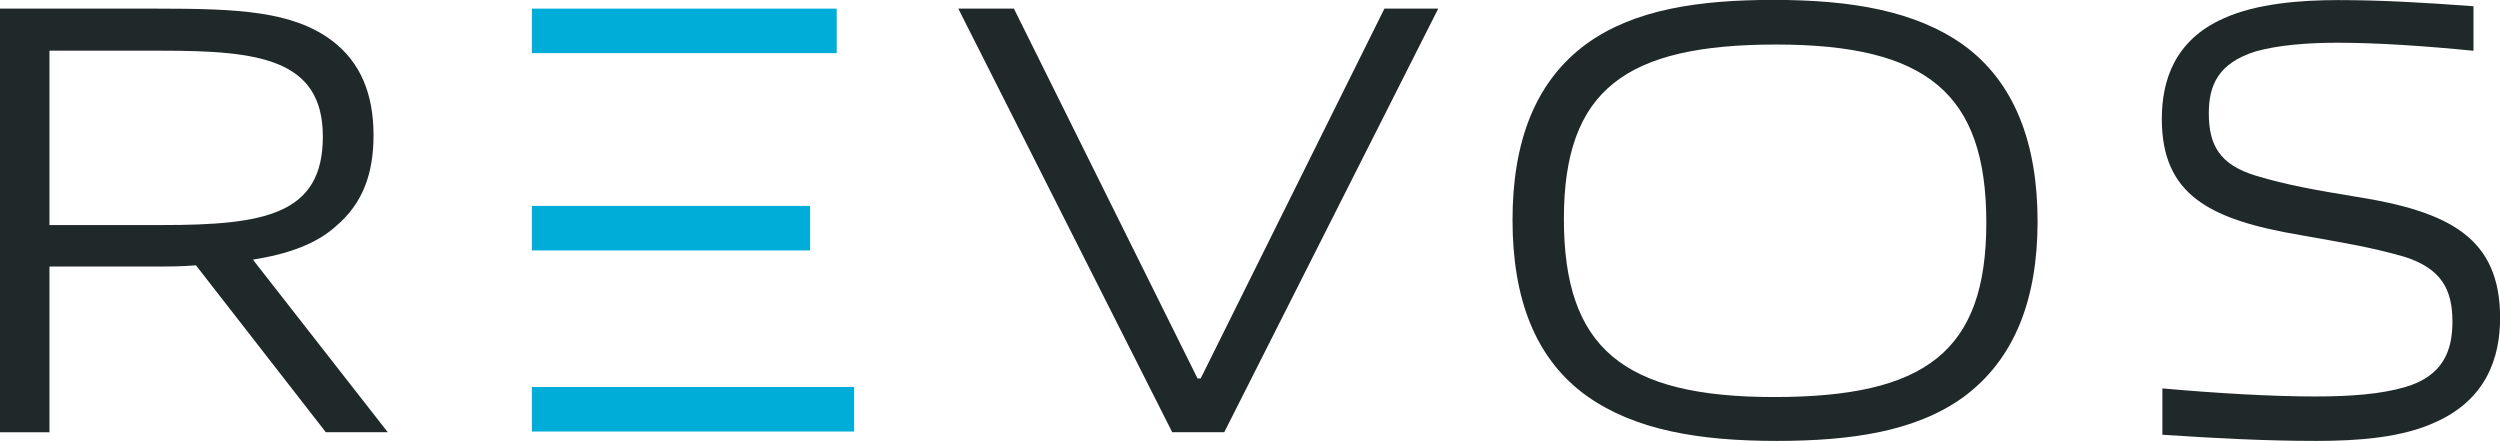
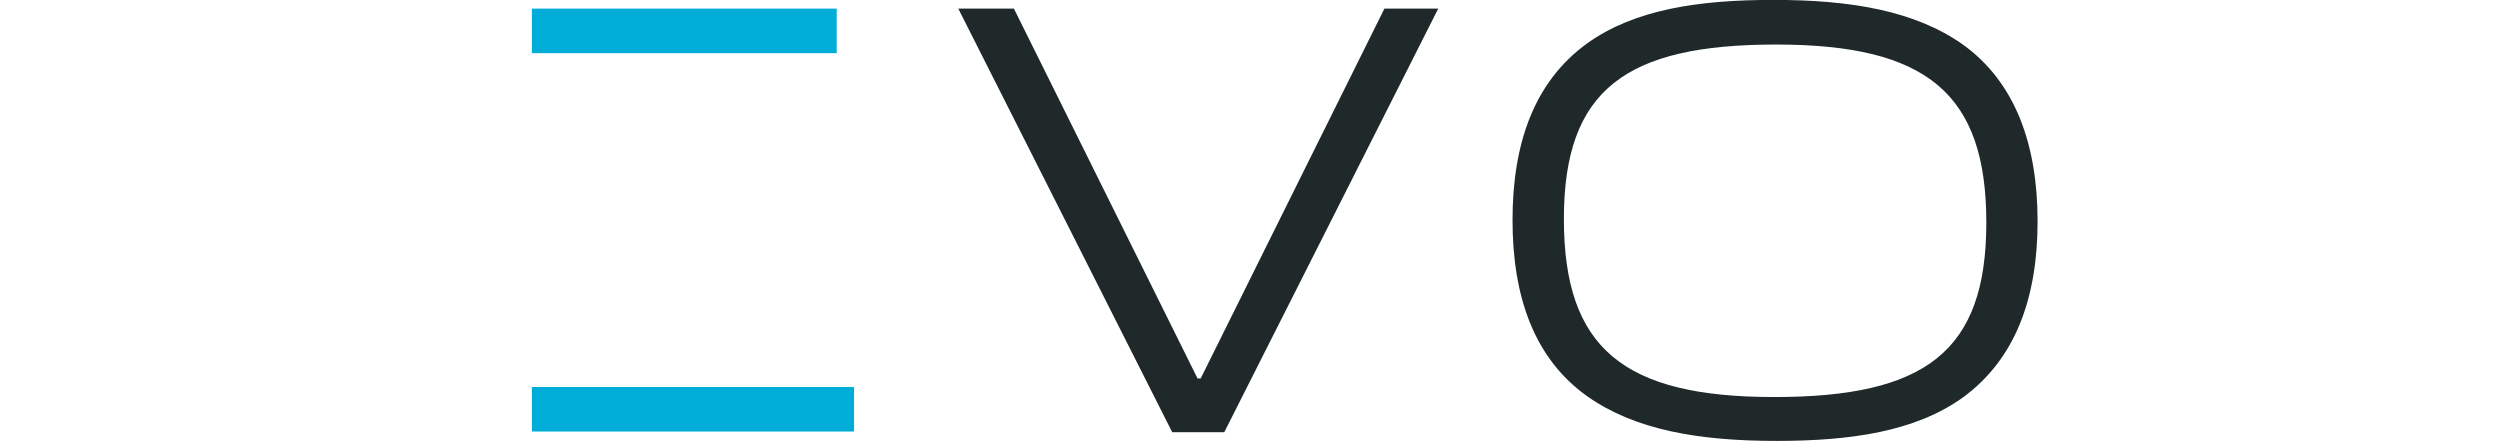
<svg xmlns="http://www.w3.org/2000/svg" id="uuid-a182e5f3-75f6-4100-9525-ef746f25a772" data-name="Layer 2" viewBox="0 0 263.83 46.53">
  <g id="uuid-85c91f24-f8fa-4351-93f4-bed01cf8ae9d" data-name="Layer 1">
    <g>
-       <path d="M34.39,45.62l-13.71-17.62c-1.5.13-3.07.13-4.7.13H5.22v17.49H0V.91h16.45c8.75,0,14.42.26,18.6,3.39,3,2.28,4.37,5.61,4.37,9.99,0,3.98-1.11,7.18-3.98,9.59-2.09,1.89-5.09,2.94-8.75,3.52l14.23,18.21h-6.53ZM17.1,5.35H5.22v18.4h11.88c10.83,0,16.97-1.11,16.97-9.33s-6.79-9.07-16.97-9.07Z" fill="#1f2929" stroke-width="0" />
      <path d="M123.71,45.62L101.13.91h5.87l19.38,39.03h.33L146.1.91h5.68l-22.58,44.7h-5.48Z" fill="#1f2929" stroke-width="0" />
      <path d="M207.13,41.96c-5.03,3.59-11.81,4.57-19.64,4.57-8.29,0-14.95-1.17-19.97-4.7-5.61-3.98-7.9-10.51-7.9-18.6s2.28-14.62,7.9-18.67c5.03-3.59,11.81-4.57,19.64-4.57,8.29,0,14.95,1.17,19.97,4.7,5.55,3.98,7.9,10.57,7.9,18.67s-2.35,14.55-7.9,18.6ZM187.43,4.7c-15.86,0-22.39,4.76-22.39,18.4s6.27,18.8,22.19,18.8,22.39-4.76,22.39-18.4-6.27-18.8-22.19-18.8Z" fill="#1f2929" stroke-width="0" />
-       <path d="M257.11,44.51c-3.59,1.7-8.35,2.02-12.66,2.02-5.16,0-10.38-.26-16.25-.65v-4.89c5.87.52,11.55.85,16.12.85,3.85,0,6.98-.26,9.46-.98,4.05-1.17,5.03-3.85,5.03-6.92,0-3.39-1.17-5.61-5.09-6.85-3.65-1.04-6.59-1.5-10.96-2.28-9.59-1.63-14.62-4.24-14.62-12.27,0-4.05,1.37-8.29,6.46-10.57,3.52-1.63,8.35-1.96,12.14-1.96,4.5,0,9.14.26,14.29.65v4.7c-5.22-.52-10.25-.85-14.36-.85-3.26,0-6.27.26-8.61.91-3.98,1.24-4.96,3.59-4.96,6.53,0,3.33,1.11,5.42,4.96,6.59,3.2.98,6.59,1.57,10.57,2.22,9.92,1.57,15.21,4.37,15.21,12.79,0,4.18-1.44,8.55-6.72,10.96Z" fill="#1f2929" stroke-width="0" />
    </g>
    <g>
      <rect x="56.13" y=".91" width="32.17" height="4.7" fill="#00add9" stroke-width="0" />
      <rect x="56.13" y="40.84" width="34" height="4.7" fill="#00add9" stroke-width="0" />
-       <rect x="56.13" y="21.73" width="29.35" height="4.7" fill="#00add9" stroke-width="0" />
    </g>
  </g>
</svg>